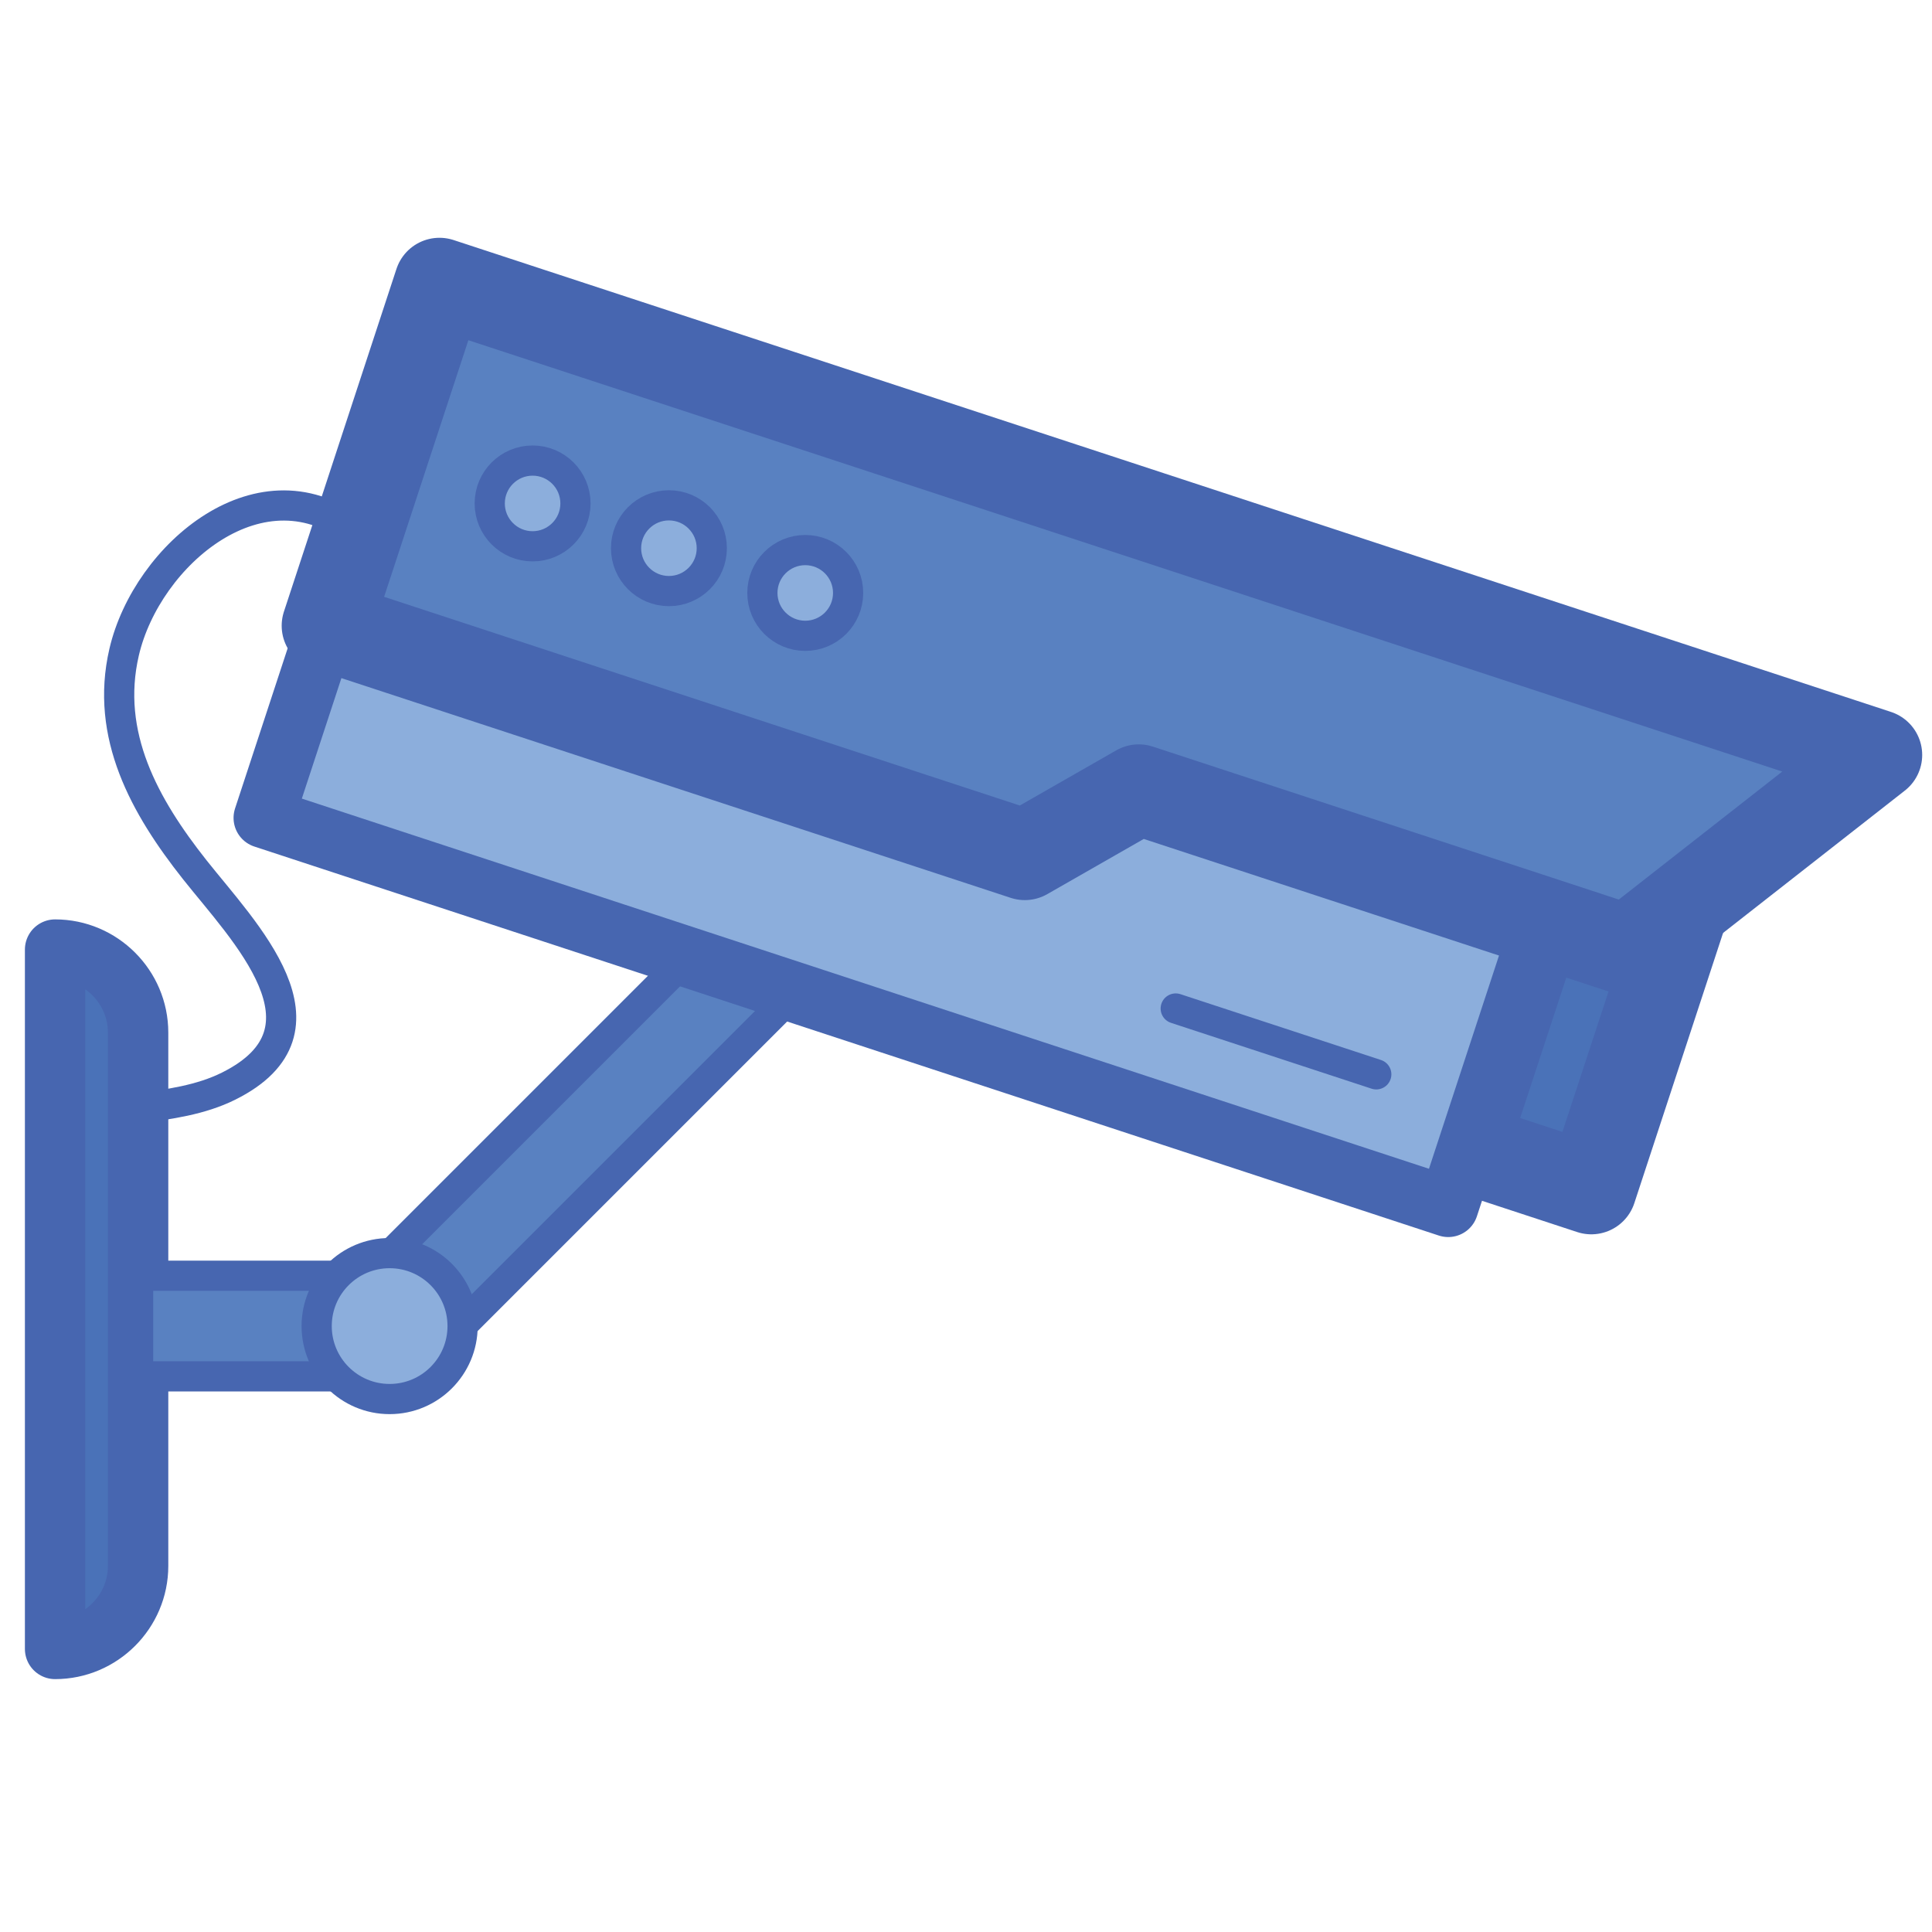
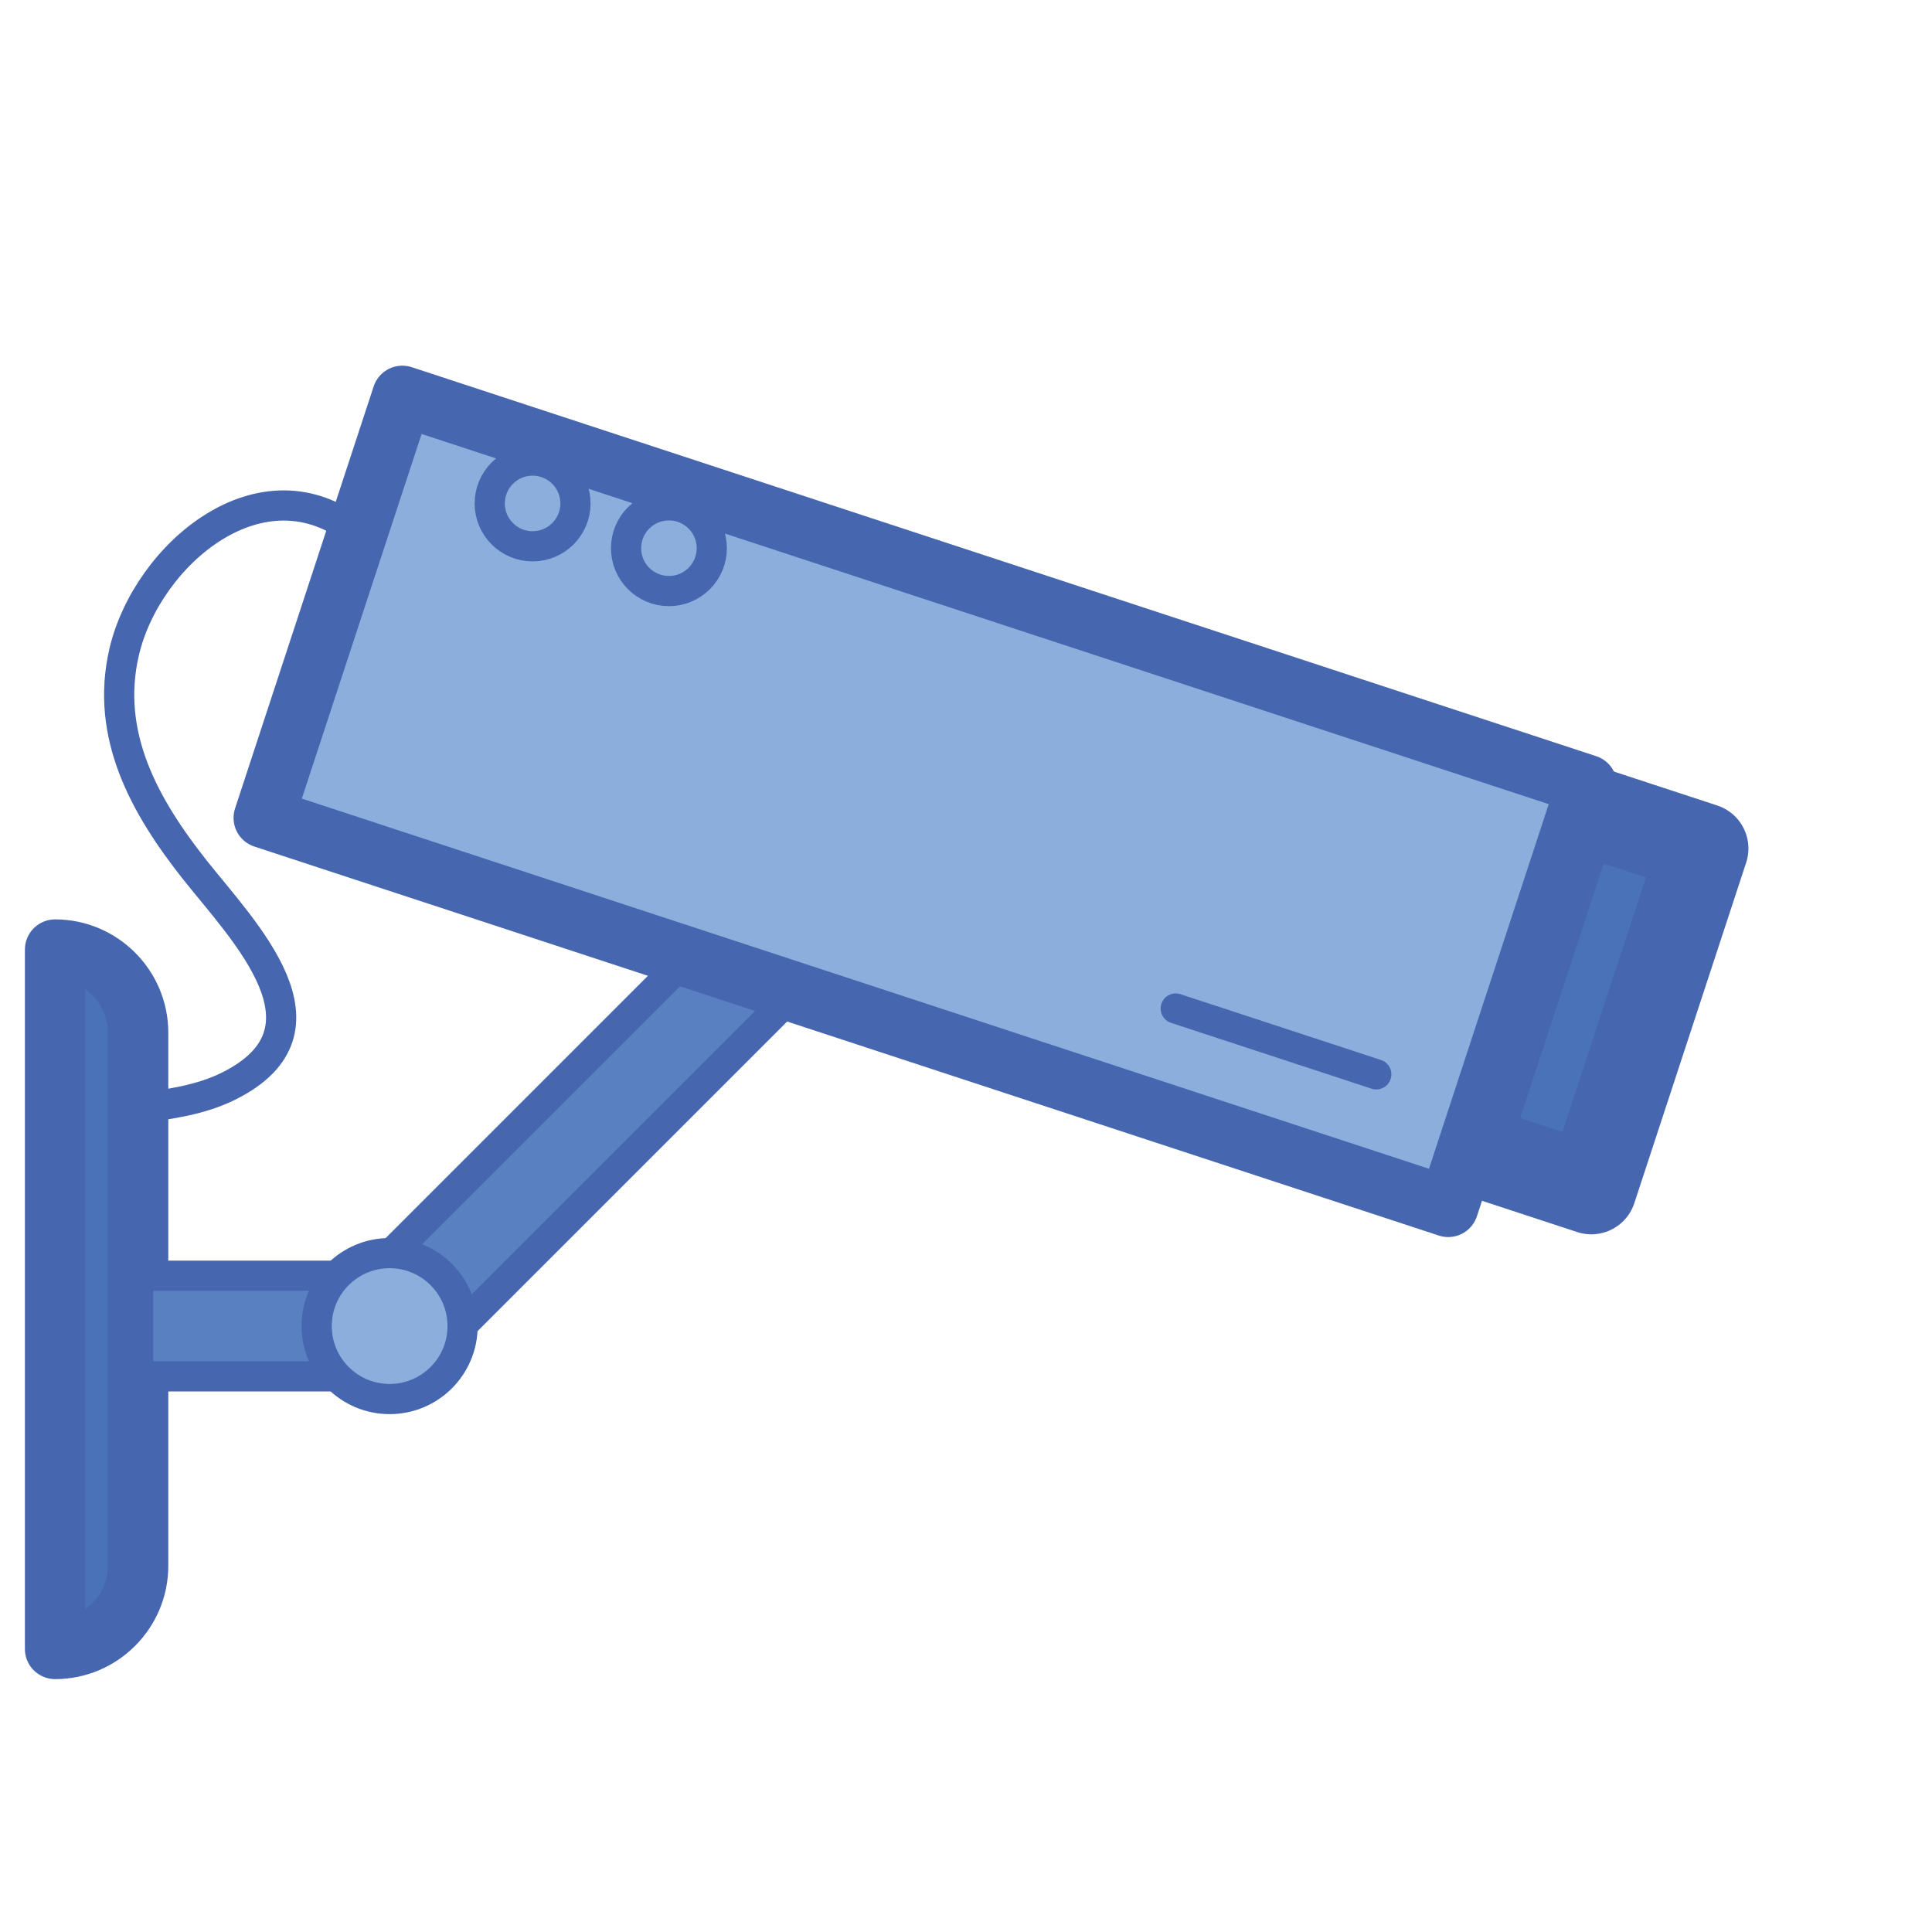
<svg xmlns="http://www.w3.org/2000/svg" version="1.1" id="Layer_1" x="0px" y="0px" viewBox="0 0 64 64" enable-background="new 0 0 64 64" xml:space="preserve">
  <g>
    <g>
      <path fill="#4A72B8" stroke="#4766B0" stroke-width="2" stroke-linecap="round" stroke-linejoin="round" stroke-miterlimit="10" d="    M1.825,31.456L1.825,31.456c1.513,0,2.75,1.237,2.75,2.75v17.667c0,1.513-1.237,2.75-2.75,2.75h0V31.456z" />
      <rect x="10.65" y="35.997" transform="matrix(0.707 -0.707 0.707 0.707 -21.01 24.605)" fill="#5981C1" stroke="#4766B0" stroke-linecap="round" stroke-linejoin="round" stroke-miterlimit="10" width="17.092" height="3.333" />
      <rect x="4.575" y="42.261" fill="#5981C1" stroke="#4766B0" stroke-linecap="round" stroke-linejoin="round" stroke-miterlimit="10" width="8.332" height="3.333" />
      <circle fill="#8CAEDC" stroke="#4766B0" stroke-linecap="round" stroke-linejoin="round" stroke-miterlimit="10" cx="12.907" cy="43.928" r="2.417" />
      <g>
        <rect x="50.215" y="27.112" transform="matrix(0.95 0.312 -0.312 0.95 12.924 -14.711)" fill="#4A72B8" stroke="#4766B0" stroke-width="3" stroke-linecap="round" stroke-linejoin="round" stroke-miterlimit="10" width="4.473" height="11.874" />
        <rect x="10.006" y="19.189" transform="matrix(0.95 0.312 -0.312 0.95 9.809 -8.238)" fill="#8CAEDC" stroke="#4766B0" stroke-width="2" stroke-linecap="round" stroke-linejoin="round" stroke-miterlimit="10" width="41.303" height="14.715" />
        <g>
-           <polygon fill="#5981C1" stroke="#4766B0" stroke-width="3" stroke-linecap="round" stroke-linejoin="round" stroke-miterlimit="10" points="      62.175,25.009 14.558,9.377 12.644,15.206 11.839,17.66 10.831,20.728 33.948,28.317 37.723,26.158 53.919,31.474     " />
          <g>
            <circle fill="#8CAEDC" stroke="#4766B0" stroke-linecap="round" stroke-linejoin="round" stroke-miterlimit="10" cx="17.643" cy="16.677" r="1.42" />
            <circle fill="#8CAEDC" stroke="#4766B0" stroke-linecap="round" stroke-linejoin="round" stroke-miterlimit="10" cx="22.159" cy="18.16" r="1.42" />
-             <circle fill="#8CAEDC" stroke="#4766B0" stroke-linecap="round" stroke-linejoin="round" stroke-miterlimit="10" cx="26.675" cy="19.642" r="1.42" />
          </g>
        </g>
        <line fill="#5981C1" stroke="#4766B0" stroke-linecap="round" stroke-linejoin="round" stroke-miterlimit="10" x1="38.947" y1="33.408" x2="45.591" y2="35.589" />
      </g>
    </g>
    <path fill="none" stroke="#4766B0" stroke-linecap="round" stroke-linejoin="round" stroke-miterlimit="10" d="M11.839,17.66   c-3.144-2.55-6.974,0.704-7.727,3.942c-0.64,2.752,0.685,5.116,2.335,7.203c1.621,2.049,4.887,5.301,1.127,7.174   c-0.928,0.462-1.979,0.603-3.007,0.737" />
  </g>
</svg>